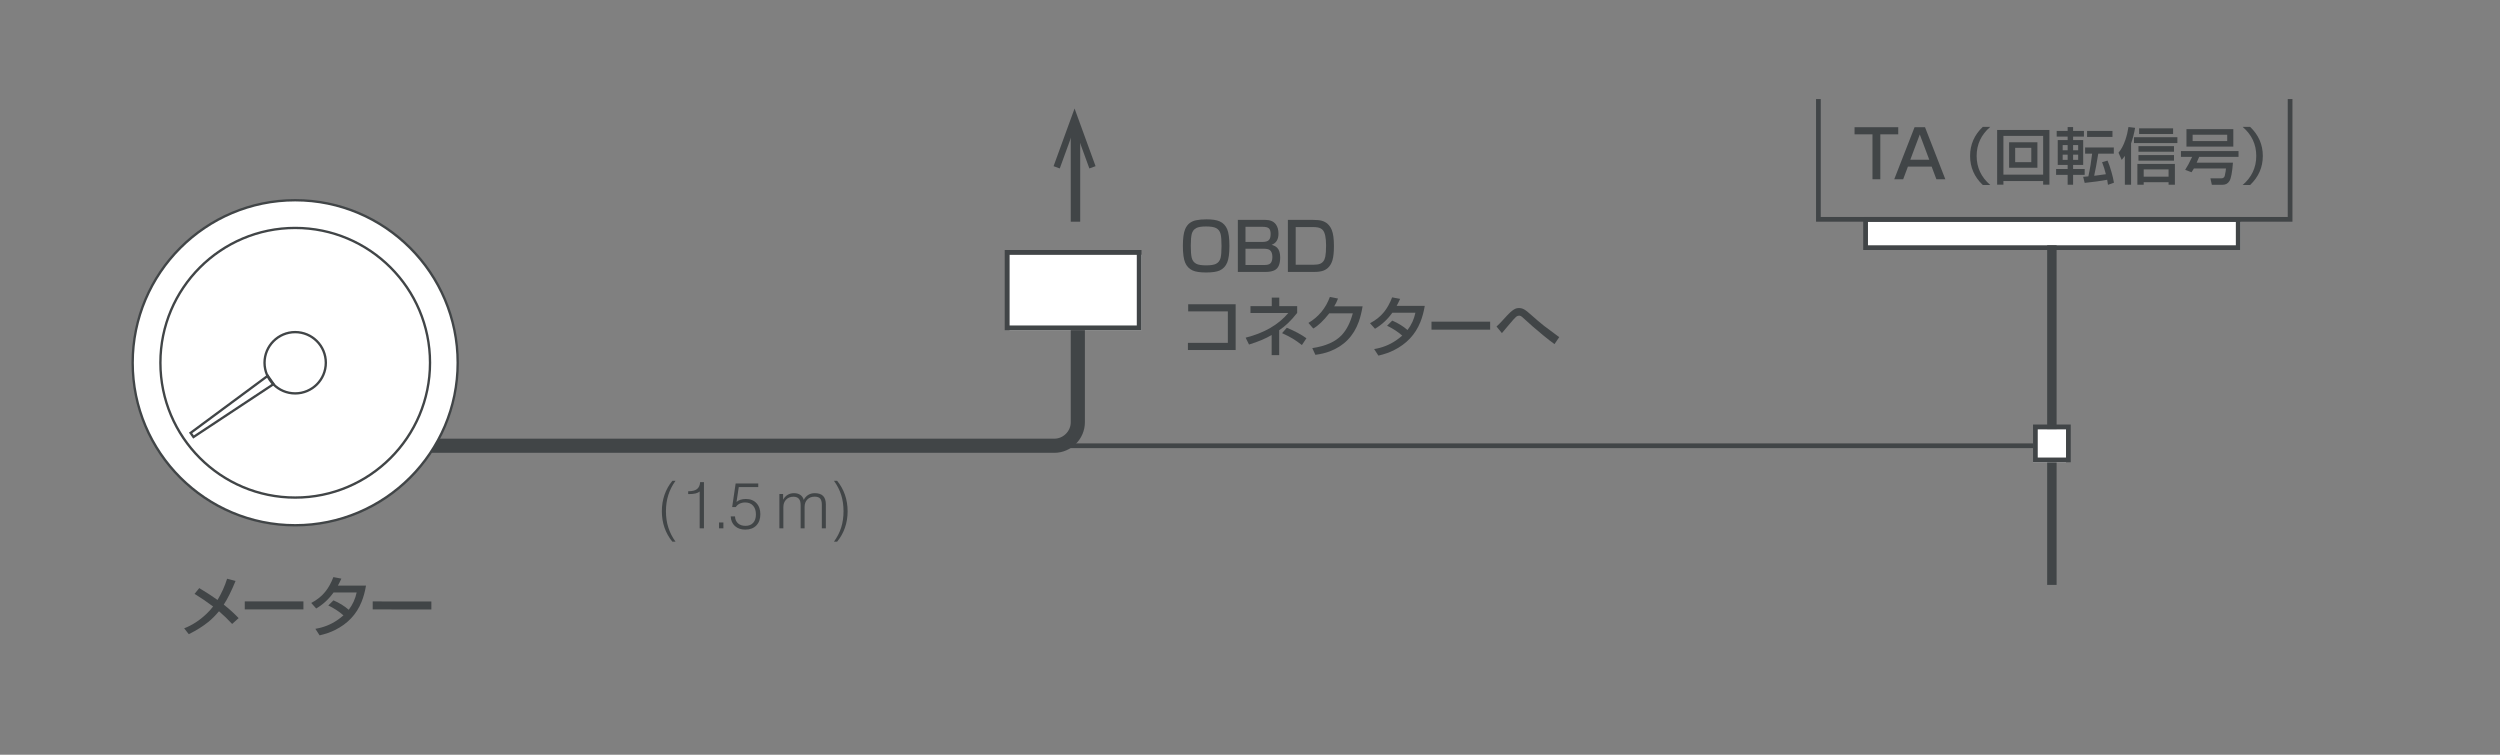
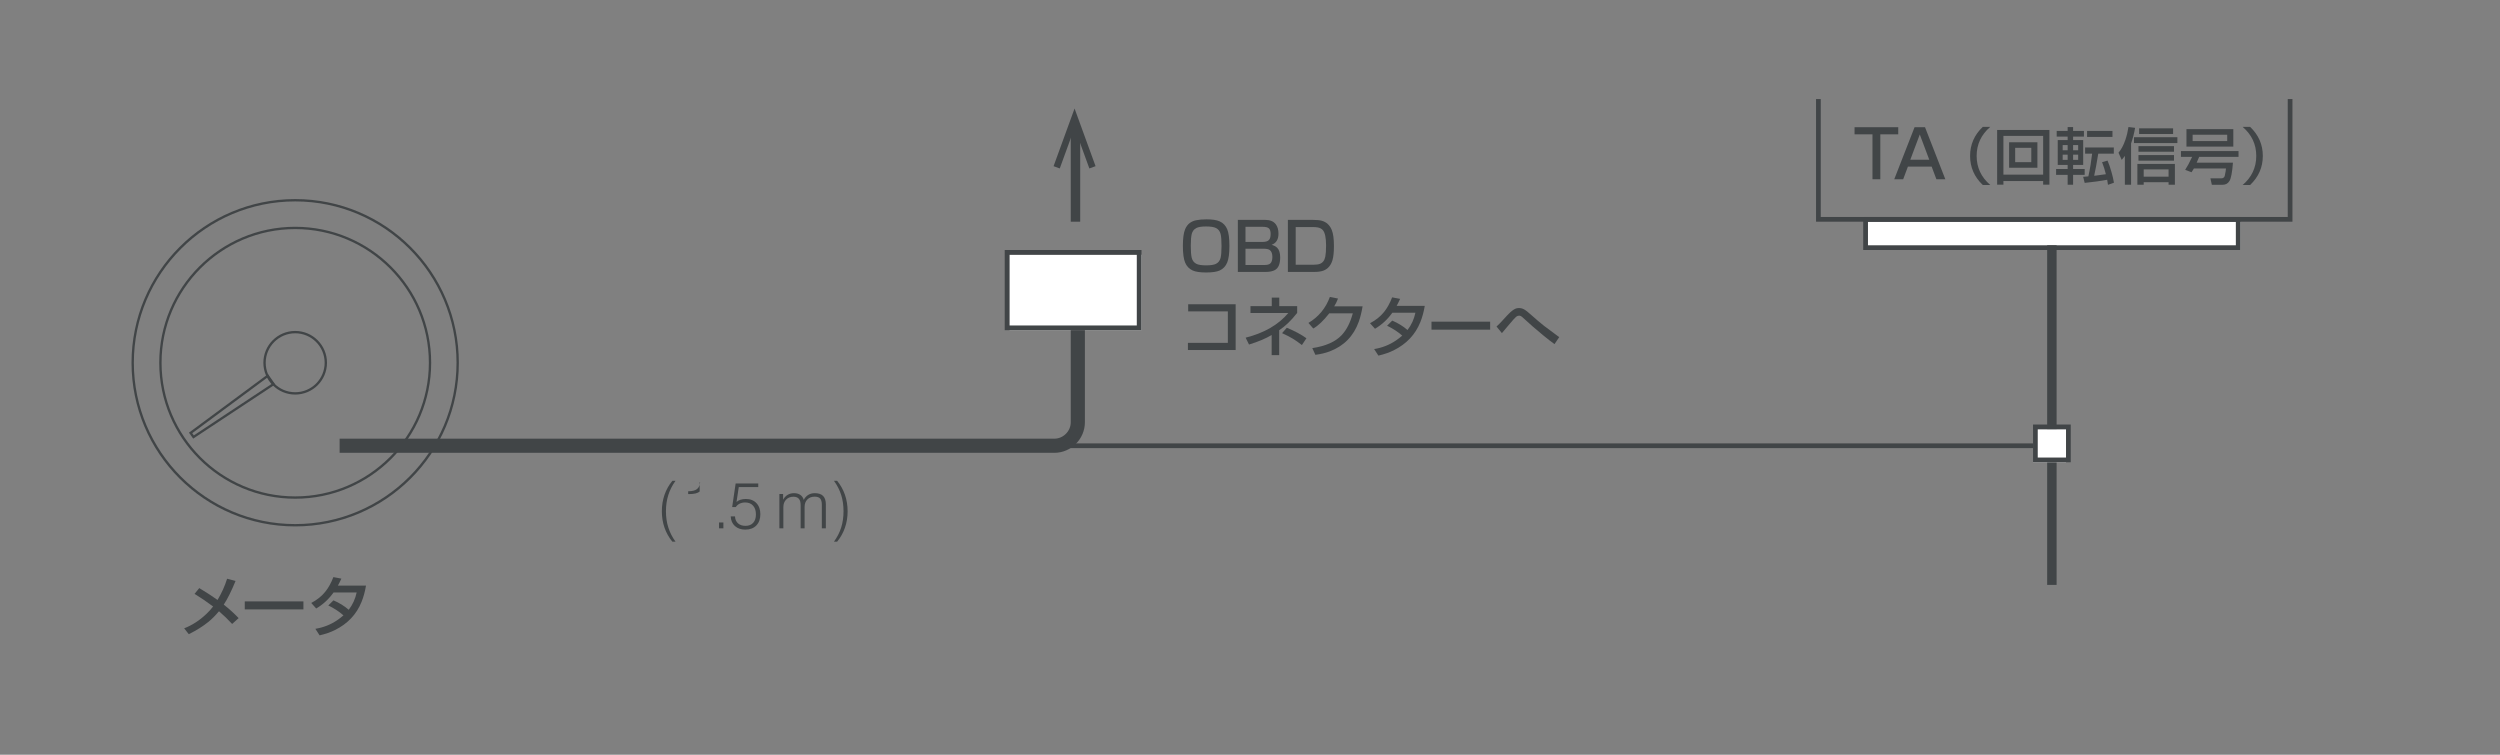
<svg xmlns="http://www.w3.org/2000/svg" version="1.1" id="_x30_2" x="0px" y="0px" width="530px" height="160px" viewBox="0 0 530 160" enable-background="new 0 0 530 160" xml:space="preserve">
  <rect x="0" y="0" width="530" height="160" fill="#808080" stroke="none" />
  <rect x="192" y="94" fill="#414547" width="239" height="1" />
  <g>
    <rect x="214" y="54" fill="#FFFFFF" width="28" height="16" />
    <path fill="#414547" d="M241,54v15h-27V54H241 M242,53h-29v17h29V53L242,53z" />
  </g>
  <g>
    <rect x="396" y="47" fill="#FFFFFF" width="79" height="6" />
    <path fill="#414547" d="M474,47v5h-78v-5H474 M475,46h-80v7h80V46L475,46z" />
  </g>
  <polyline fill="none" stroke="#414547" points="485.5,21 485.5,46.5 385.5,46.5 385.5,21 " />
  <path fill="none" stroke="#414547" stroke-width="3" d="M72,94.5h151.5c2.75,0,5-2.25,5-5V70" />
  <g>
    <line fill="none" stroke="#414547" stroke-width="2" x1="228" y1="47" x2="228" y2="27" />
    <g>
      <polygon fill="#414547" points="232.26,35.231 230.943,35.71 227.807,27.093 224.67,35.71 223.355,35.231 227.807,23   " />
    </g>
  </g>
  <g>
    <g>
      <path fill="#414547" d="M47.44,128.182c1.156,0.911,2.207,1.865,3.15,2.858l-1.375,1.236c-0.852-0.921-1.781-1.816-2.788-2.688    c-0.774,0.916-1.526,1.67-2.257,2.262c-1.171,0.943-2.555,1.81-4.15,2.597l-0.977-1.244c1.677-0.647,3.231-1.648,4.663-3.007    c0.579-0.541,1.068-1.081,1.471-1.619c-1.267-0.953-2.577-1.845-3.93-2.675l0.998-1.229c1.477,0.889,2.769,1.729,3.875,2.517    c0.885-1.484,1.56-2.984,2.025-4.497l1.791,0.473C49.084,125.261,48.252,126.933,47.44,128.182z" />
      <path fill="#414547" d="M51.89,127.492l12.435,0.005l-0.001,1.695l-12.435-0.005L51.89,127.492z" />
      <path fill="#414547" d="M72.812,130.454c-0.962-0.835-2.031-1.532-3.212-2.094l1.094-1.086c1.239,0.533,2.319,1.199,3.239,1.997    c0.83-1.08,1.389-2.301,1.677-3.663l-4.895-0.002c-1.018,1.421-2.243,2.554-3.68,3.396l-1.052-1.176    c1.212-0.629,2.202-1.419,2.968-2.371c0.665-0.815,1.24-1.852,1.724-3.109l1.695,0.321c-0.246,0.547-0.492,1.041-0.739,1.483    l5.961,0.002c-0.214,1.271-0.527,2.415-0.938,3.432c-1.059,2.647-2.939,4.643-5.642,5.986c-0.921,0.46-2.006,0.835-3.255,1.127    l-0.901-1.389c1.695-0.277,3.231-0.88,4.608-1.81C71.902,131.203,72.352,130.854,72.812,130.454z" />
-       <path fill="#414547" d="M79.015,127.503l12.435,0.005l-0.001,1.695l-12.435-0.005L79.015,127.503z" />
    </g>
  </g>
  <g>
    <g>
      <path fill="#414547" d="M255.776,46.5c1.23,0,2.158,0.142,2.782,0.424c0.752,0.337,1.292,0.904,1.62,1.702    c0.306,0.747,0.458,1.916,0.458,3.507s-0.155,2.76-0.465,3.507c-0.328,0.802-0.866,1.372-1.613,1.709    c-0.624,0.278-1.579,0.417-2.864,0.417c-1.276,0-2.224-0.142-2.844-0.424c-0.752-0.337-1.29-0.904-1.613-1.702    c-0.31-0.747-0.465-1.921-0.465-3.521c0-1.577,0.155-2.741,0.465-3.493c0.241-0.588,0.572-1.037,0.991-1.347    c0.405-0.292,0.846-0.485,1.319-0.581C254.186,46.566,254.929,46.5,255.776,46.5z M255.646,48.011    c-0.921,0-1.595,0.109-2.023,0.328c-0.501,0.26-0.825,0.677-0.971,1.251c-0.137,0.524-0.205,1.372-0.205,2.543    s0.068,2.019,0.205,2.543c0.15,0.579,0.474,0.996,0.971,1.251c0.424,0.219,1.114,0.328,2.071,0.328    c0.966,0,1.663-0.107,2.092-0.321c0.497-0.251,0.822-0.67,0.978-1.258c0.132-0.511,0.198-1.36,0.198-2.55    c0-1.176-0.066-2.021-0.198-2.536c-0.15-0.579-0.477-0.996-0.978-1.251C257.357,48.12,256.645,48.011,255.646,48.011z" />
      <path fill="#414547" d="M262.422,46.616h5.831c1.012,0,1.755,0.316,2.229,0.95c0.369,0.492,0.554,1.153,0.554,1.982    c0,1.217-0.483,2.001-1.449,2.352c0.528,0.155,0.925,0.369,1.189,0.643c0.415,0.424,0.622,1.103,0.622,2.037    c0,1.372-0.374,2.263-1.121,2.673c-0.487,0.265-1.135,0.396-1.941,0.396h-5.913V46.616z M264.042,48.086v3.206h3.596    c0.675,0,1.14-0.144,1.395-0.431c0.228-0.255,0.342-0.677,0.342-1.265c0-0.561-0.121-0.952-0.362-1.176    c-0.237-0.224-0.679-0.335-1.326-0.335H264.042z M264.042,52.728v3.452h4.013c0.561,0,0.964-0.098,1.21-0.294    c0.319-0.26,0.479-0.729,0.479-1.408c0-0.684-0.178-1.169-0.533-1.456c-0.246-0.196-0.695-0.294-1.347-0.294H264.042z" />
      <path fill="#414547" d="M273.032,46.616h5.277c0.834,0,1.465,0.06,1.894,0.178c0.993,0.273,1.702,0.923,2.126,1.948    c0.31,0.752,0.465,1.892,0.465,3.418c0,1.294-0.103,2.29-0.308,2.987c-0.333,1.121-0.969,1.861-1.907,2.222    c-0.492,0.187-1.142,0.28-1.948,0.28h-5.599V46.616z M274.687,48.134v7.991h3.726c0.606,0,1.071-0.062,1.395-0.185    c0.615-0.232,1-0.745,1.155-1.538c0.109-0.547,0.164-1.333,0.164-2.358c0-1.646-0.23-2.732-0.69-3.261    c-0.251-0.287-0.6-0.474-1.046-0.561c-0.287-0.06-0.649-0.089-1.087-0.089H274.687z" />
      <path fill="#414547" d="M251.894,64.503h10.063v9.7h-10.117v-1.518h8.463v-6.672h-8.408V64.503z" />
      <path fill="#414547" d="M271.185,70.006v5.284h-1.593v-4.266c-1.294,0.761-2.894,1.434-4.799,2.017l-0.718-1.456    c3.946-0.998,6.964-2.743,9.051-5.236h-8.025v-1.456h4.512v-1.798h1.593v1.798h3.794v1.442    C273.732,67.957,272.461,69.181,271.185,70.006z M272.805,69.479c1.687,0.702,3.071,1.444,4.156,2.229l-0.957,1.442    c-0.706-0.552-1.354-1.005-1.941-1.36c-0.602-0.364-1.355-0.752-2.263-1.162L272.805,69.479z" />
      <path fill="#414547" d="M282.852,64.947h6.016c-0.21,1.244-0.48,2.333-0.813,3.268c-1.099,3.049-3.153,5.143-6.166,6.282    c-0.902,0.342-1.912,0.583-3.028,0.725l-0.656-1.422c2.849-0.424,4.938-1.355,6.269-2.796c1.021-1.103,1.793-2.627,2.317-4.573    h-4.99c-1.235,1.567-2.363,2.639-3.384,3.213l-1.032-1.183c2.16-1.285,3.676-3.122,4.546-5.51l1.729,0.342    C283.448,63.862,283.18,64.414,282.852,64.947z" />
      <path fill="#414547" d="M297.274,71.147c-0.962-0.834-2.032-1.531-3.213-2.092l1.094-1.087c1.239,0.533,2.319,1.198,3.24,1.996    c0.829-1.08,1.388-2.302,1.675-3.664h-4.895c-1.017,1.422-2.242,2.555-3.678,3.397l-1.053-1.176    c1.212-0.629,2.201-1.42,2.967-2.372c0.665-0.815,1.239-1.853,1.723-3.11l1.695,0.321c-0.246,0.547-0.492,1.041-0.738,1.483h5.961    c-0.214,1.271-0.526,2.415-0.937,3.432c-1.058,2.647-2.938,4.644-5.64,5.988c-0.921,0.46-2.005,0.836-3.254,1.128l-0.902-1.388    c1.695-0.278,3.231-0.882,4.607-1.812C296.365,71.897,296.814,71.549,297.274,71.147z" />
      <path fill="#414547" d="M303.476,68.194h12.435v1.695h-12.435V68.194z" />
      <path fill="#414547" d="M317.264,69.227c0.424-0.388,0.861-0.832,1.313-1.333c0.788-0.875,1.326-1.44,1.613-1.695    c0.538-0.474,0.971-0.75,1.299-0.827c0.191-0.046,0.381-0.068,0.567-0.068c0.396,0,0.793,0.121,1.189,0.362    c0.26,0.155,0.631,0.449,1.114,0.882c1.249,1.107,2.258,1.964,3.028,2.57c0.328,0.255,1.314,0.989,2.96,2.201l0.212,0.15    l-1.005,1.483c-0.665-0.474-1.483-1.109-2.454-1.907c-1.577-1.304-2.803-2.367-3.678-3.192c-0.388-0.364-0.651-0.602-0.793-0.711    c-0.2-0.15-0.388-0.226-0.561-0.226c-0.219,0-0.436,0.08-0.649,0.239c-0.191,0.146-0.761,0.784-1.709,1.914    c-0.52,0.624-0.955,1.142-1.306,1.552L317.264,69.227z" />
    </g>
  </g>
  <g>
    <path fill="#414547" d="M143.211,101.931c-0.688,0.952-1.198,1.958-1.531,3.017s-0.499,2.206-0.499,3.439   c0,1.239,0.166,2.384,0.499,3.434s0.843,2.056,1.531,3.017h-0.67c-0.736-0.897-1.291-1.888-1.666-2.972s-0.563-2.243-0.563-3.479   c0-1.238,0.188-2.399,0.563-3.484c0.375-1.084,0.93-2.074,1.666-2.972H143.211z" />
-     <path fill="#414547" d="M148.331,112v-7.813c-0.219,0.196-0.513,0.339-0.882,0.427c-0.369,0.09-0.841,0.134-1.415,0.134h-0.144   v-0.602h0.062c0.815,0,1.422-0.156,1.818-0.468c0.396-0.313,0.615-0.799,0.656-1.46l0.813-0.007V112H148.331z" />
+     <path fill="#414547" d="M148.331,112v-7.813c-0.219,0.196-0.513,0.339-0.882,0.427c-0.369,0.09-0.841,0.134-1.415,0.134h-0.144   v-0.602h0.062c0.815,0,1.422-0.156,1.818-0.468c0.396-0.313,0.615-0.799,0.656-1.46l0.813-0.007H148.331z" />
    <path fill="#414547" d="M152.436,112v-1.244h0.923V112H152.436z" />
    <path fill="#414547" d="M154.91,109.484l0.909-0.007c0.027,0.624,0.239,1.114,0.636,1.47s0.928,0.533,1.593,0.533   c0.692,0,1.233-0.213,1.624-0.639c0.389-0.427,0.584-1.021,0.584-1.781c0-0.788-0.201-1.408-0.605-1.859   c-0.402-0.451-0.958-0.677-1.664-0.677c-0.442,0-0.834,0.083-1.176,0.249c-0.342,0.167-0.615,0.407-0.82,0.722h-0.772l0.738-5.004   h4.792v0.772h-4.129l-0.479,3.151c0.237-0.21,0.523-0.367,0.857-0.472c0.336-0.104,0.717-0.157,1.146-0.157   c0.925,0,1.665,0.293,2.218,0.878c0.555,0.586,0.831,1.371,0.831,2.355c0,1.003-0.285,1.797-0.854,2.383   c-0.569,0.585-1.345,0.878-2.324,0.878c-0.916,0-1.652-0.252-2.208-0.755C155.25,111.021,154.951,110.341,154.91,109.484z" />
    <path fill="#414547" d="M165.229,112v-7.267h0.786v1.203c0.246-0.446,0.565-0.79,0.959-1.028c0.394-0.24,0.843-0.359,1.348-0.359   c0.542,0,0.992,0.124,1.352,0.373c0.359,0.248,0.599,0.6,0.717,1.056c0.241-0.465,0.562-0.819,0.961-1.063   c0.398-0.243,0.857-0.365,1.377-0.365c0.788,0,1.377,0.197,1.768,0.592c0.389,0.394,0.584,0.992,0.584,1.794V112h-0.854v-4.997   c0-0.61-0.118-1.048-0.355-1.313s-0.627-0.396-1.169-0.396c-0.643,0-1.157,0.198-1.545,0.595s-0.581,0.916-0.581,1.559V112h-0.841   v-4.915c0-0.602-0.125-1.048-0.375-1.34s-0.635-0.438-1.153-0.438c-0.637,0-1.152,0.203-1.546,0.608s-0.59,0.937-0.59,1.593V112   H165.229z" />
    <path fill="#414547" d="M176.796,101.931h0.675c0.731,0.897,1.285,1.888,1.661,2.972c0.375,1.085,0.563,2.246,0.563,3.484   c0,1.235-0.188,2.395-0.563,3.479c-0.376,1.084-0.93,2.074-1.661,2.972h-0.675c0.692-0.957,1.204-1.96,1.535-3.01   c0.33-1.05,0.495-2.196,0.495-3.44c0-1.257-0.165-2.409-0.495-3.457C178,103.883,177.488,102.883,176.796,101.931z" />
  </g>
  <line fill="none" stroke="#414547" stroke-width="2" x1="435" y1="52" x2="435" y2="124" />
  <g>
-     <path fill="#FFFFFF" d="M62.577,111.354c-18.995,0-34.448-15.453-34.448-34.447c0-18.999,15.454-34.455,34.448-34.455   c18.997,0,34.452,15.457,34.452,34.455C97.029,95.9,81.574,111.354,62.577,111.354z" />
    <path fill="#414547" d="M62.577,42.701c18.859,0,34.202,15.344,34.202,34.205c0,18.856-15.343,34.197-34.202,34.197   c-18.857,0-34.198-15.341-34.198-34.197C28.379,58.045,43.72,42.701,62.577,42.701 M62.577,42.201   c-19.159,0-34.698,15.547-34.698,34.705c0,19.164,15.539,34.697,34.698,34.697c19.169,0,34.702-15.533,34.702-34.697   C97.279,57.748,81.746,42.201,62.577,42.201L62.577,42.201z" />
  </g>
  <path fill="#414547" d="M62.577,48.574c15.625,0,28.337,12.709,28.337,28.332c0,15.62-12.712,28.328-28.337,28.328  c-15.616,0-28.321-12.708-28.321-28.328C34.256,61.284,46.961,48.574,62.577,48.574 M62.577,48.074  c-15.91,0-28.821,12.908-28.821,28.832c0,15.922,12.911,28.828,28.821,28.828c15.927,0,28.837-12.906,28.837-28.828  C91.414,60.982,78.504,48.074,62.577,48.074L62.577,48.074z" />
  <path fill="none" d="M74,100.402c0,0.868-0.396,1.598-1.273,1.598H52.439c-0.885,0-1.439-0.729-1.439-1.598v-8.548  C51,90.969,51.555,90,52.439,90h20.287C73.604,90,74,90.969,74,91.854V100.402z" />
  <polygon fill="none" stroke="#414547" stroke-width="0.5" points="56.763,79.67 57.996,81.424 41.02,92.648 40.407,91.775 " />
  <path fill="#414547" d="M62.577,70.658c3.445,0,6.247,2.803,6.247,6.248c0,3.443-2.802,6.244-6.247,6.244  c-3.443,0-6.245-2.801-6.245-6.244C56.332,73.461,59.134,70.658,62.577,70.658 M62.577,70.158c-3.725,0-6.745,3.02-6.745,6.748  c0,3.721,3.021,6.744,6.745,6.744c3.734,0,6.747-3.023,6.747-6.744C69.324,73.178,66.312,70.158,62.577,70.158L62.577,70.158z" />
  <g>
    <rect x="431" y="91" fill="#FFFFFF" width="7" height="7" />
    <path fill="#414547" d="M438,91v6h-6v-6H438 M439,90h-8v8h8V90L439,90z" />
  </g>
  <g>
    <path fill="#414547" d="M393.164,26.967h9.263v1.511h-3.801V38h-1.661v-9.522h-3.801V26.967z" />
    <path fill="#414547" d="M408.103,26.967L412.409,38h-1.894l-1.005-2.68h-5.031L403.475,38h-1.894l4.307-11.033H408.103z    M404.985,33.864h4.02l-2.01-5.353L404.985,33.864z" />
    <path fill="#414547" d="M420.358,39.225c-1.799-1.701-2.698-3.758-2.698-6.17c0-2.408,0.899-4.462,2.698-6.164h1.587   c-1.93,1.655-2.895,3.709-2.895,6.164c0,2.463,0.965,4.52,2.895,6.17H420.358z" />
    <path fill="#414547" d="M433.148,38.381h-8.423v0.768h-1.333V27.552h11.083v11.597h-1.327V38.381z M433.148,37.022v-8.214h-8.423   v8.214H433.148z M425.932,30.161h5.998v5.402h-5.998V30.161z M427.214,31.341v3.034h3.421v-3.034H427.214z" />
    <path fill="#414547" d="M436.018,27.761h2.322v-0.825h1.156v0.825h2.297v1.193h-2.297v0.743h2.139v5.275h-2.139v0.851h2.456v1.25   h-2.456v2.088h-1.156v-2.088h-2.449v-1.25h2.449v-0.851h-2.101v-5.275h2.101v-0.743h-2.322V27.761z M438.34,30.757h-1.053v1.104   h1.053V30.757z M438.34,32.789h-1.053v1.104h1.053V32.789z M440.568,30.757h-1.072v1.104h1.072V30.757z M440.568,32.789h-1.072   v1.104h1.072V32.789z M446.719,38.114c-1.354,0.25-2.942,0.47-4.767,0.66l-0.323-1.289l0.272-0.025l0.78-0.063l0.051-0.006   c0.352-1.591,0.618-3.195,0.801-4.812h-1.492v-1.314h6.088v1.314h-3.301c-0.305,1.913-0.593,3.474-0.863,4.685l0.051-0.006   l0.438-0.051l1.936-0.267l0.051-0.006c-0.173-0.749-0.439-1.602-0.799-2.558l1.154-0.33c0.288,0.66,0.565,1.462,0.832,2.406   c0.245,0.855,0.421,1.614,0.527,2.279l-1.264,0.451C446.836,38.77,446.778,38.415,446.719,38.114z M447.843,27.761v1.27h-5.383   v-1.27H447.843z" />
    <path fill="#414547" d="M450.471,33.055c-0.194,0.279-0.417,0.561-0.667,0.844l-0.686-1.523c0.58-0.665,1.066-1.574,1.461-2.729   c0.291-0.851,0.51-1.758,0.653-2.723l1.409,0.178c-0.199,1.151-0.482,2.253-0.851,3.307v8.76h-1.32V33.055z M461.604,29.082v1.25   H452.4v-1.25H461.604z M461.077,34.75v4.418h-1.339v-0.54h-5.274v0.54h-1.34V34.75H461.077z M460.888,30.979v1.193h-7.535v-1.193   H460.888z M460.888,32.871v1.187h-7.535v-1.187H460.888z M460.696,27.209v1.193h-7.204v-1.193H460.696z M459.738,35.918h-5.274   v1.536h5.274V35.918z" />
    <path fill="#414547" d="M465.11,35.715c-0.114,0.211-0.281,0.478-0.501,0.8l-1.353-0.508c0.436-0.656,0.929-1.574,1.479-2.755   h-2.375v-1.231h12.207v1.231h-8.341c-0.085,0.19-0.265,0.603-0.54,1.238h7.7c-0.156,2.014-0.396,3.294-0.718,3.84   c-0.325,0.563-0.816,0.844-1.473,0.844h-2.285l-0.305-1.371h2.35c0.325,0,0.552-0.159,0.679-0.476   c0.038-0.102,0.105-0.44,0.203-1.016c0.029-0.19,0.053-0.389,0.069-0.597H465.11z M473.464,27.374v3.707h-9.935v-3.707H473.464z    M472.169,28.561h-7.331v1.346h7.331V28.561z" />
    <path fill="#414547" d="M477.019,26.892c1.799,1.709,2.698,3.764,2.698,6.164c0,2.404-0.899,4.46-2.698,6.17h-1.587   c1.93-1.65,2.895-3.707,2.895-6.17c0-2.458-0.965-4.513-2.895-6.164H477.019z" />
  </g>
</svg>